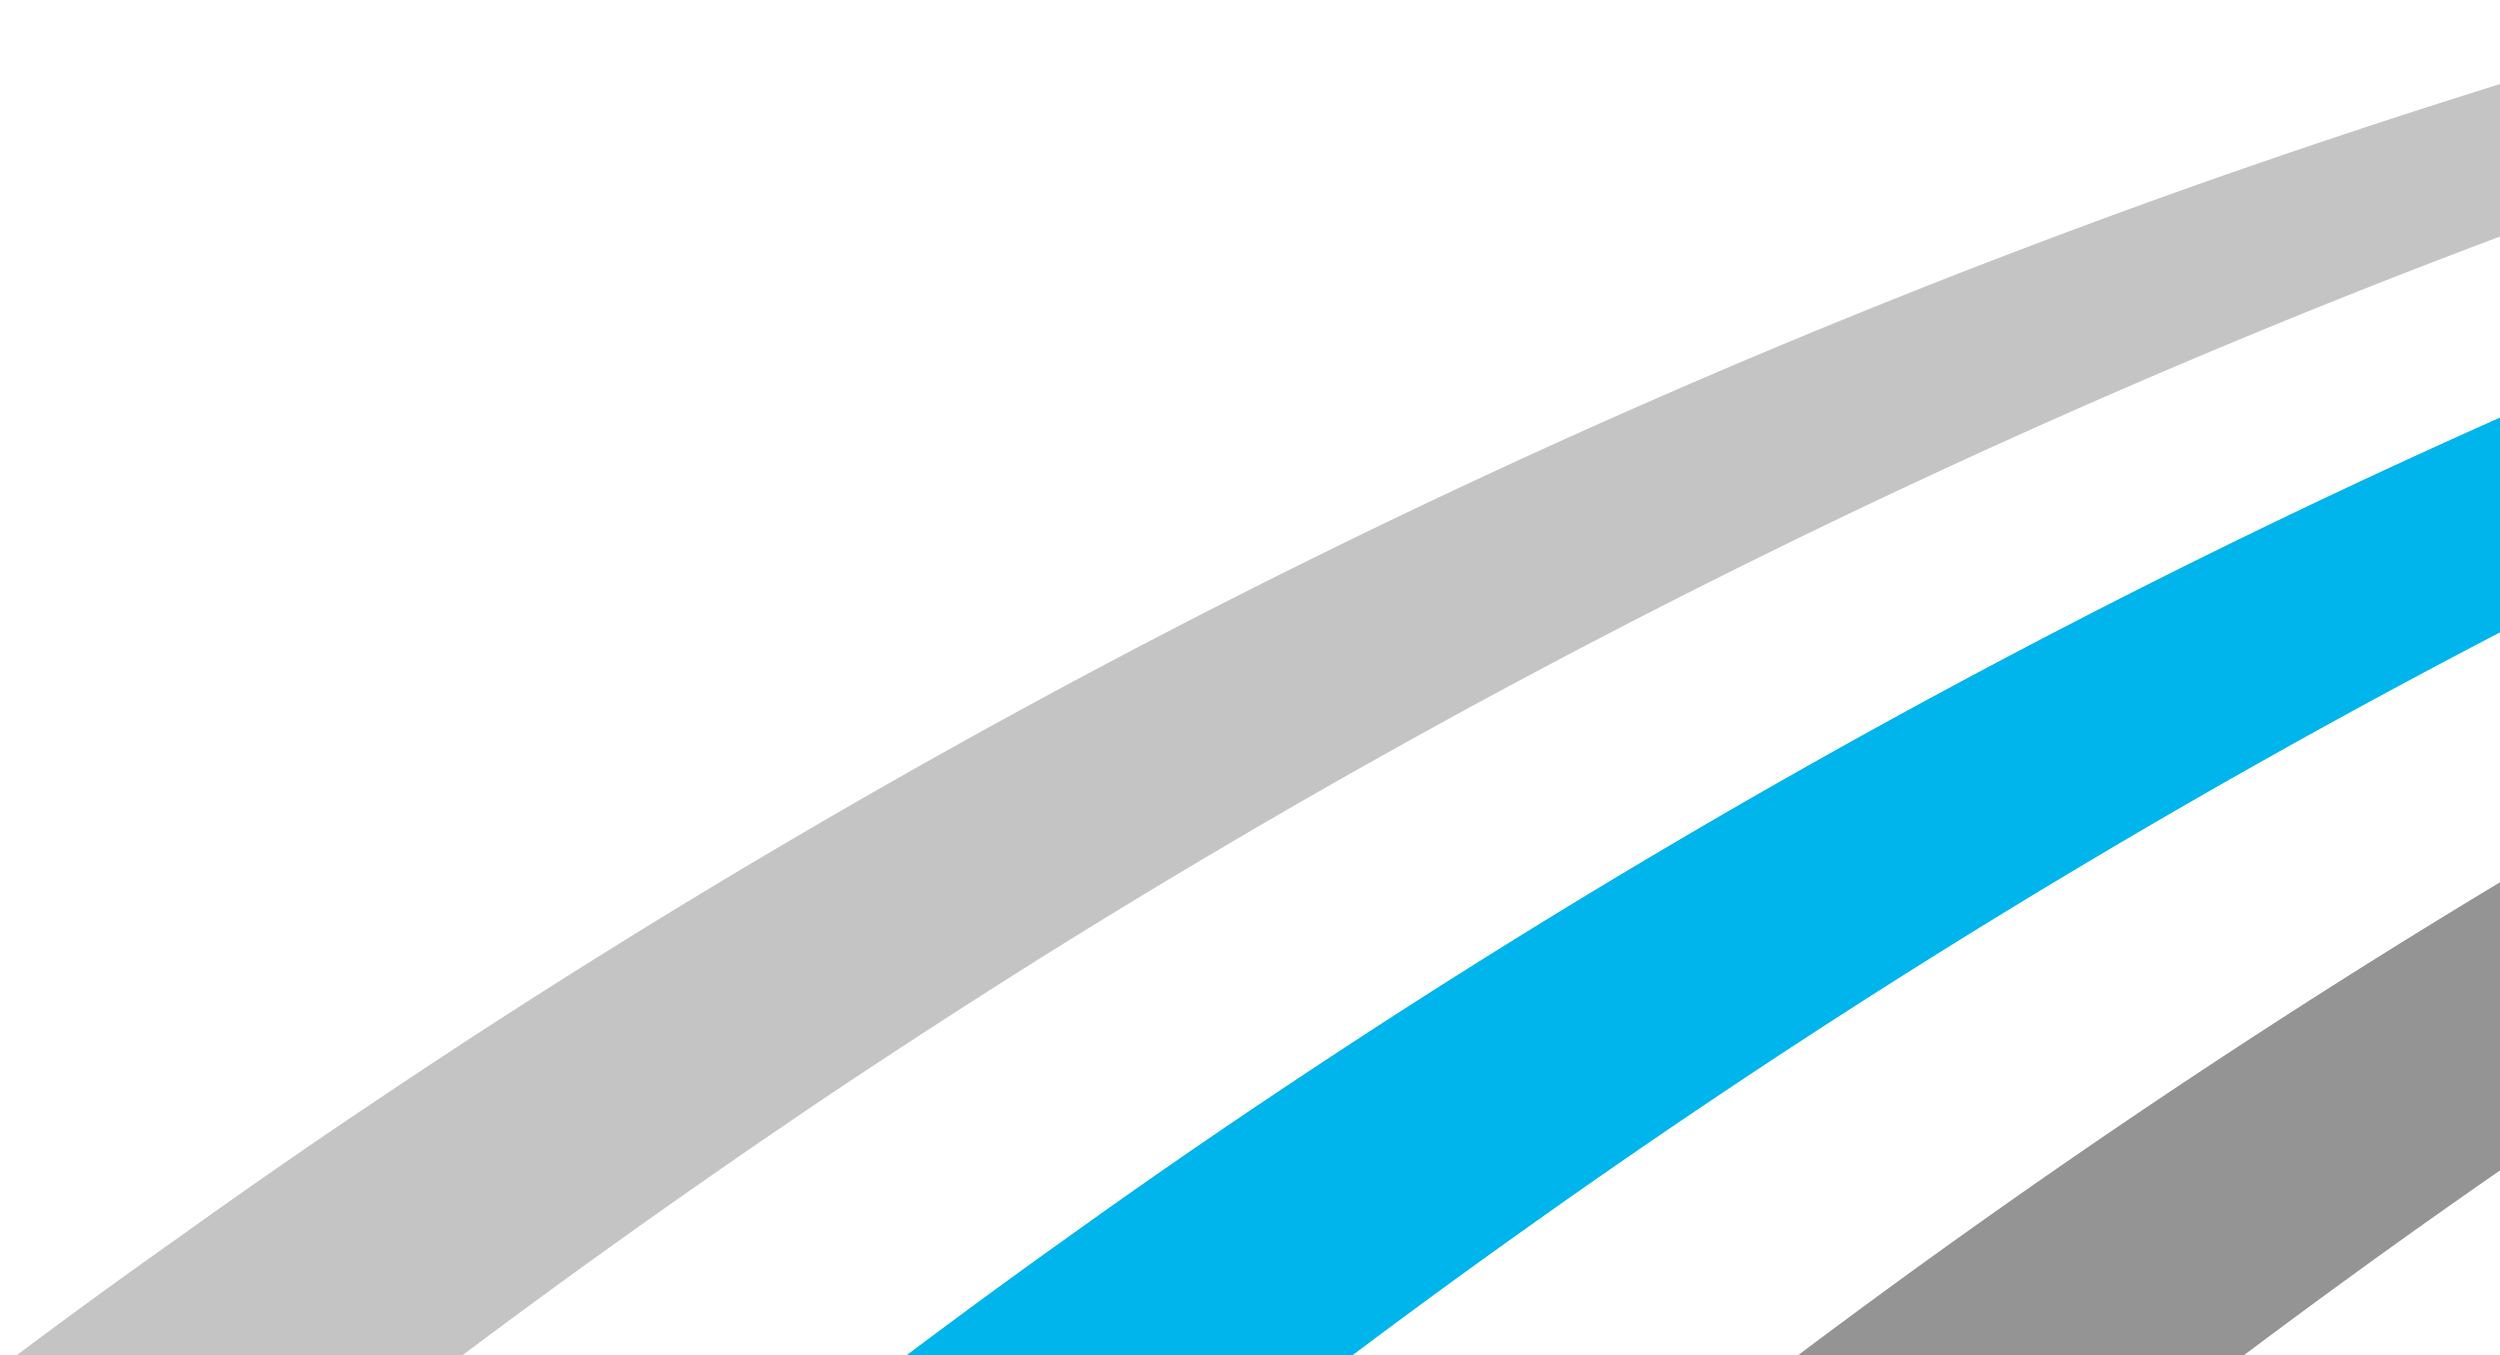
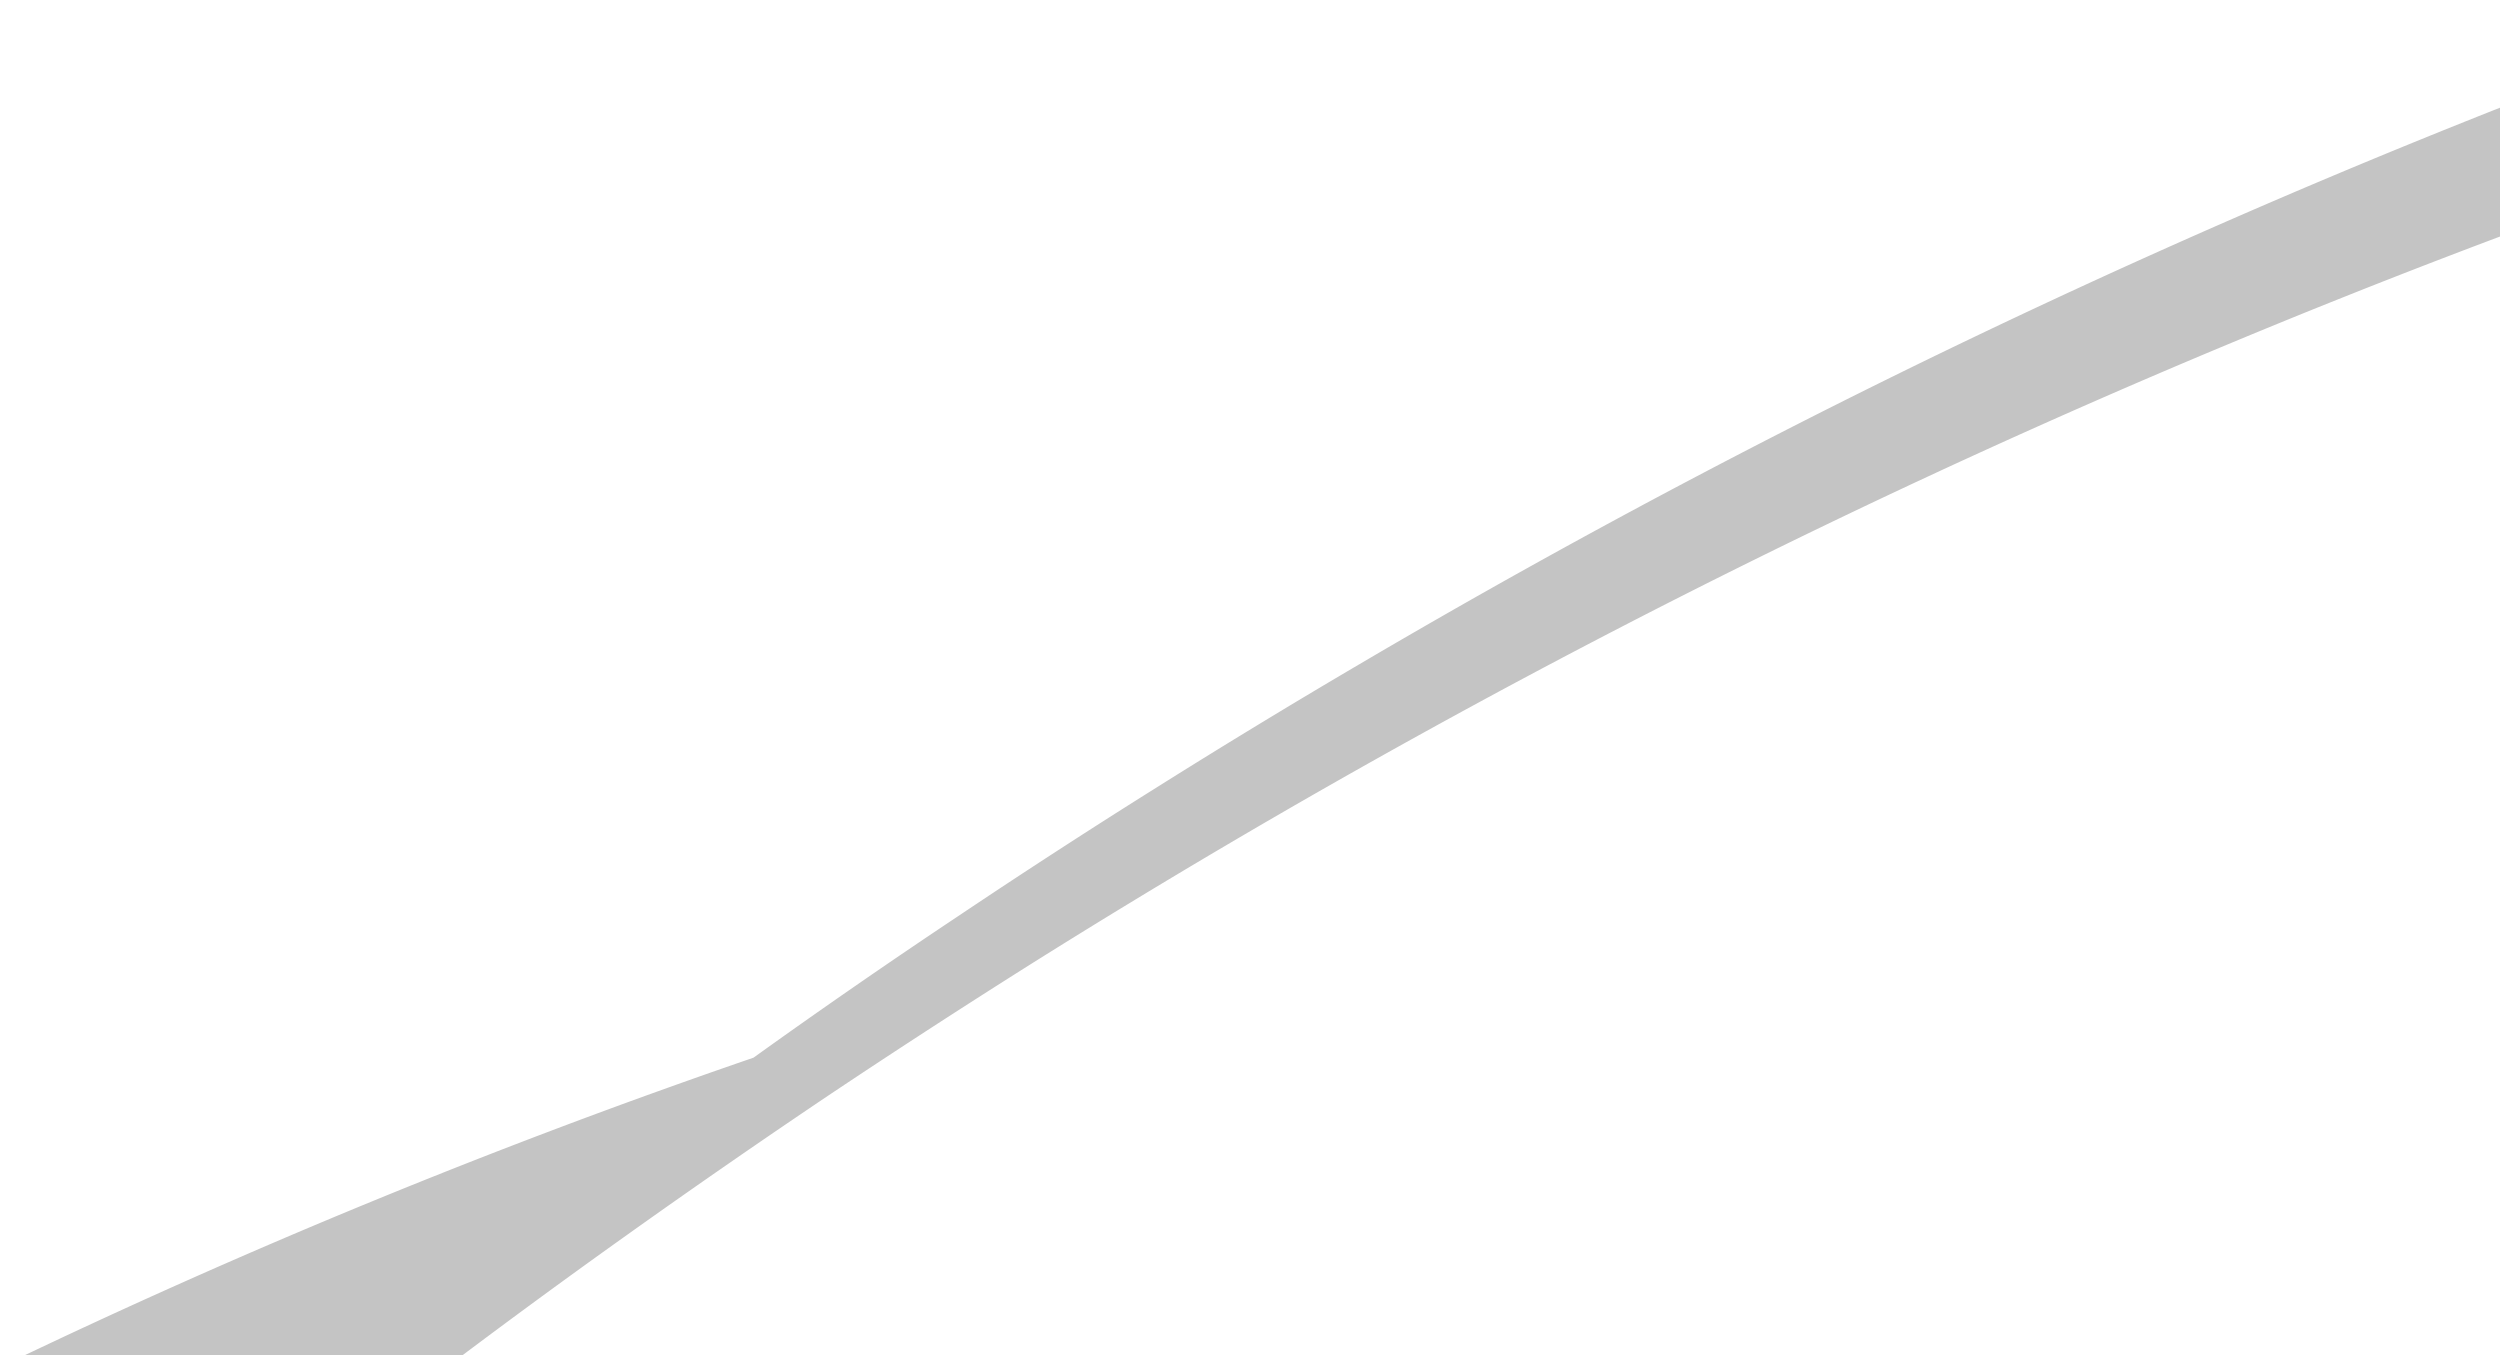
<svg xmlns="http://www.w3.org/2000/svg" width="356" height="193" fill="none">
-   <path fill-rule="evenodd" clip-rule="evenodd" d="M240.021 319.313h63.547a1263.324 1263.324 0 0119.037-19.282c9.411-9.319 19.355-18.826 29.83-28.521 16.248-15.064 33.811-30.463 52.687-46.035a385.382 385.382 0 01-12.696-39.502 1194.346 1194.346 0 00-73.829 58.917 1139.523 1139.523 0 00-29.709 26.566c-10.475 9.668-20.414 19.175-29.816 28.522a1228.17 1228.17 0 00-19.051 19.335z" fill="#6D6D6D" />
-   <path fill-rule="evenodd" clip-rule="evenodd" d="M113.008 319.313h63.507a1263.324 1263.324 0 0119.037-19.282 1222.522 1222.522 0 0129.829-28.521 1209.142 1209.142 0 0129.709-26.566 1260.847 1260.847 0 0129.588-24.772 1189.552 1189.552 0 0199.879-72.682 328.808 328.808 0 01-3.231-36.663 1175.476 1175.476 0 00-130.714 86.26 1204.2 1204.2 0 00-29.494 23.085 1184.552 1184.552 0 00-29.588 24.772 1109.096 1109.096 0 00-29.709 26.566c-10.475 9.668-20.418 19.175-29.829 28.521a1187.71 1187.71 0 00-18.984 19.282z" fill="#949494" />
-   <path fill-rule="evenodd" clip-rule="evenodd" d="M32.61 273.586a370.485 370.485 0 0024.131 38.296 1047.46 1047.46 0 0111.811-11.851 1225.377 1225.377 0 0129.83-28.521 1209.334 1209.334 0 0129.709-26.566 1256.748 1256.748 0 0129.588-24.772 1156.43 1156.43 0 0129.494-23.085 1149.548 1149.548 0 0129.253-21.531 1169.183 1169.183 0 01165.584-98.62 320.842 320.842 0 013.539-30.127 1163.592 1163.592 0 00-203.672 108.728 1033.615 1033.615 0 00-29.038 20.086 1093.638 1093.638 0 00-29.24 21.531 1203.604 1203.604 0 00-29.494 23.085 1183.11 1183.11 0 00-29.588 24.772 1109.082 1109.082 0 00-29.709 26.566l-2.198 2.009z" fill="#00B5EC" />
-   <path fill-rule="evenodd" clip-rule="evenodd" d="M.368 194.493a427.22 427.22 0 001.903 6.601 369.484 369.484 0 0011.597 33.208 1083.584 1083.584 0 0116.785-13.912 1155.924 1155.924 0 0129.494-23.085A1151.796 1151.796 0 0189.4 175.773a1280.942 1280.942 0 0129.025-20.085 1287.18 1287.18 0 0128.77-18.653A1161.449 1161.449 0 01379.168 25.267c3.928-1.339 7.856-2.745 11.771-4.017A309.738 309.738 0 01397.119 0c-26.813 7.258-53.965 15.698-81.458 25.32a1159.966 1159.966 0 00-203.524 94.576 1127.773 1127.773 0 00-28.502 17.314 1093.434 1093.434 0 00-28.757 18.639 1005.394 1005.394 0 00-29.038 20.085A988.117 988.117 0 00.368 194.493z" fill="#C4C4C4" />
+   <path fill-rule="evenodd" clip-rule="evenodd" d="M.368 194.493a427.22 427.22 0 001.903 6.601 369.484 369.484 0 0011.597 33.208 1083.584 1083.584 0 0116.785-13.912 1155.924 1155.924 0 0129.494-23.085A1151.796 1151.796 0 0189.4 175.773a1280.942 1280.942 0 0129.025-20.085 1287.18 1287.18 0 0128.77-18.653A1161.449 1161.449 0 01379.168 25.267c3.928-1.339 7.856-2.745 11.771-4.017A309.738 309.738 0 01397.119 0a1159.966 1159.966 0 00-203.524 94.576 1127.773 1127.773 0 00-28.502 17.314 1093.434 1093.434 0 00-28.757 18.639 1005.394 1005.394 0 00-29.038 20.085A988.117 988.117 0 00.368 194.493z" fill="#C4C4C4" />
</svg>